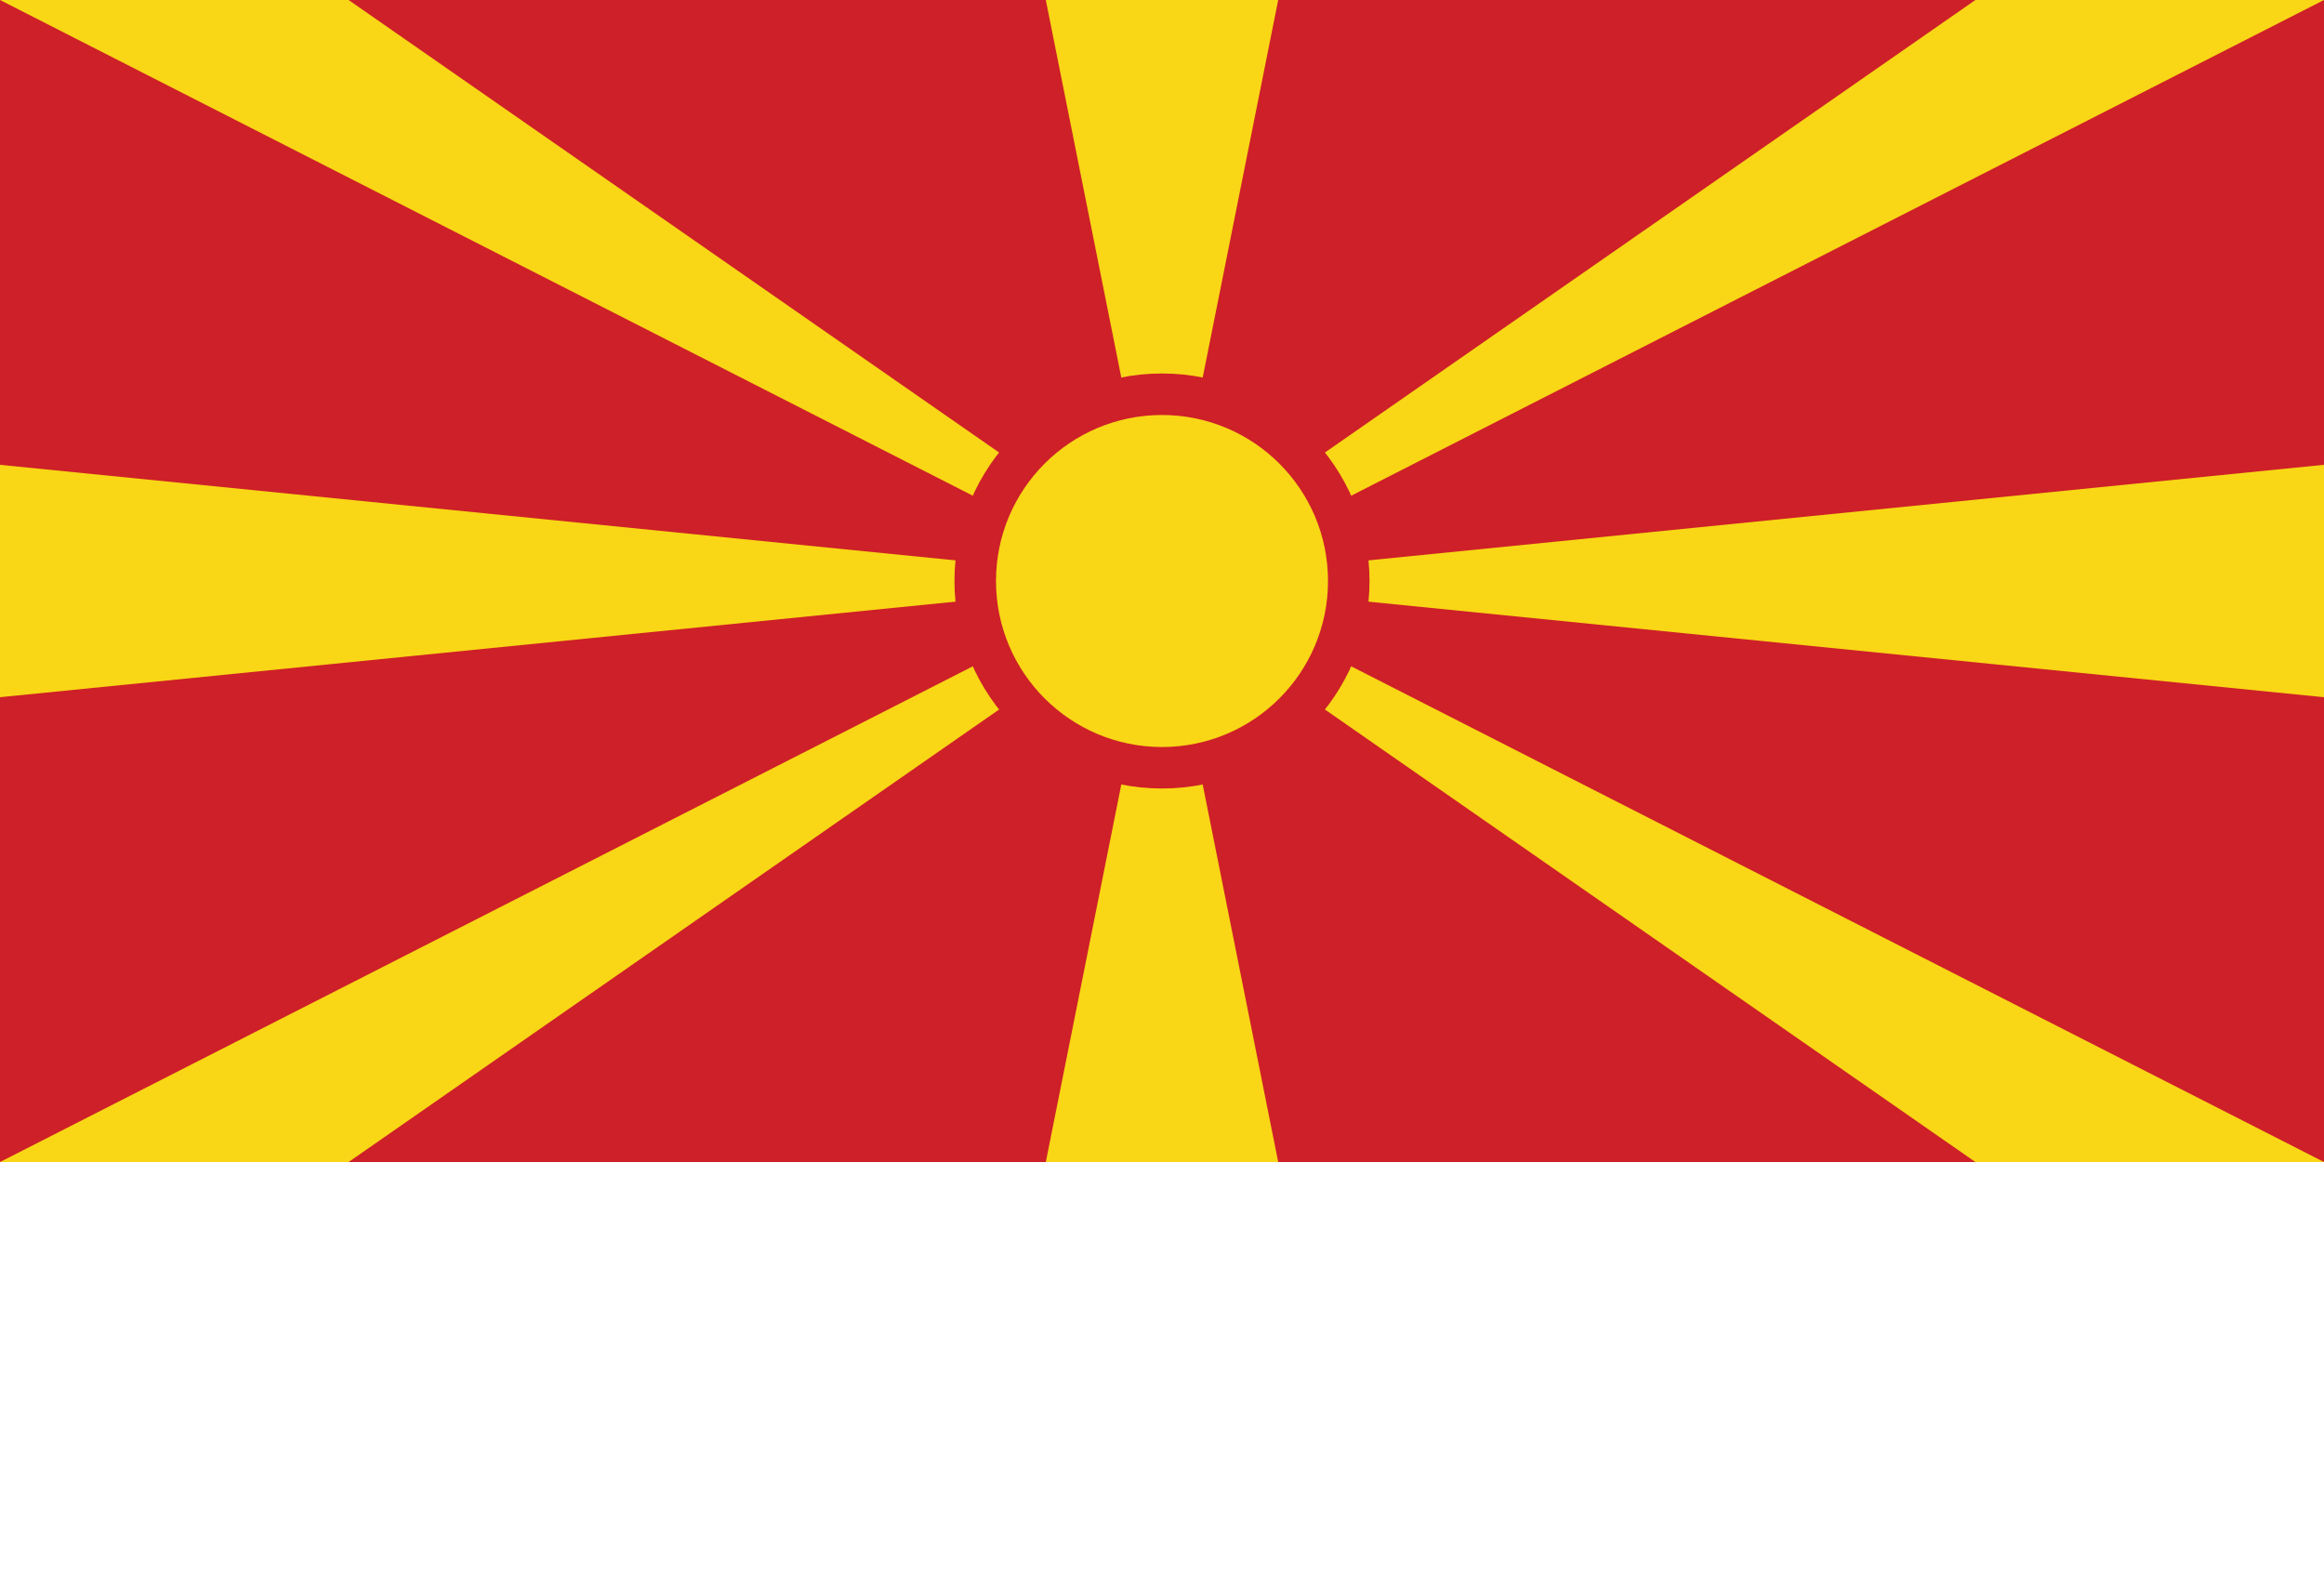
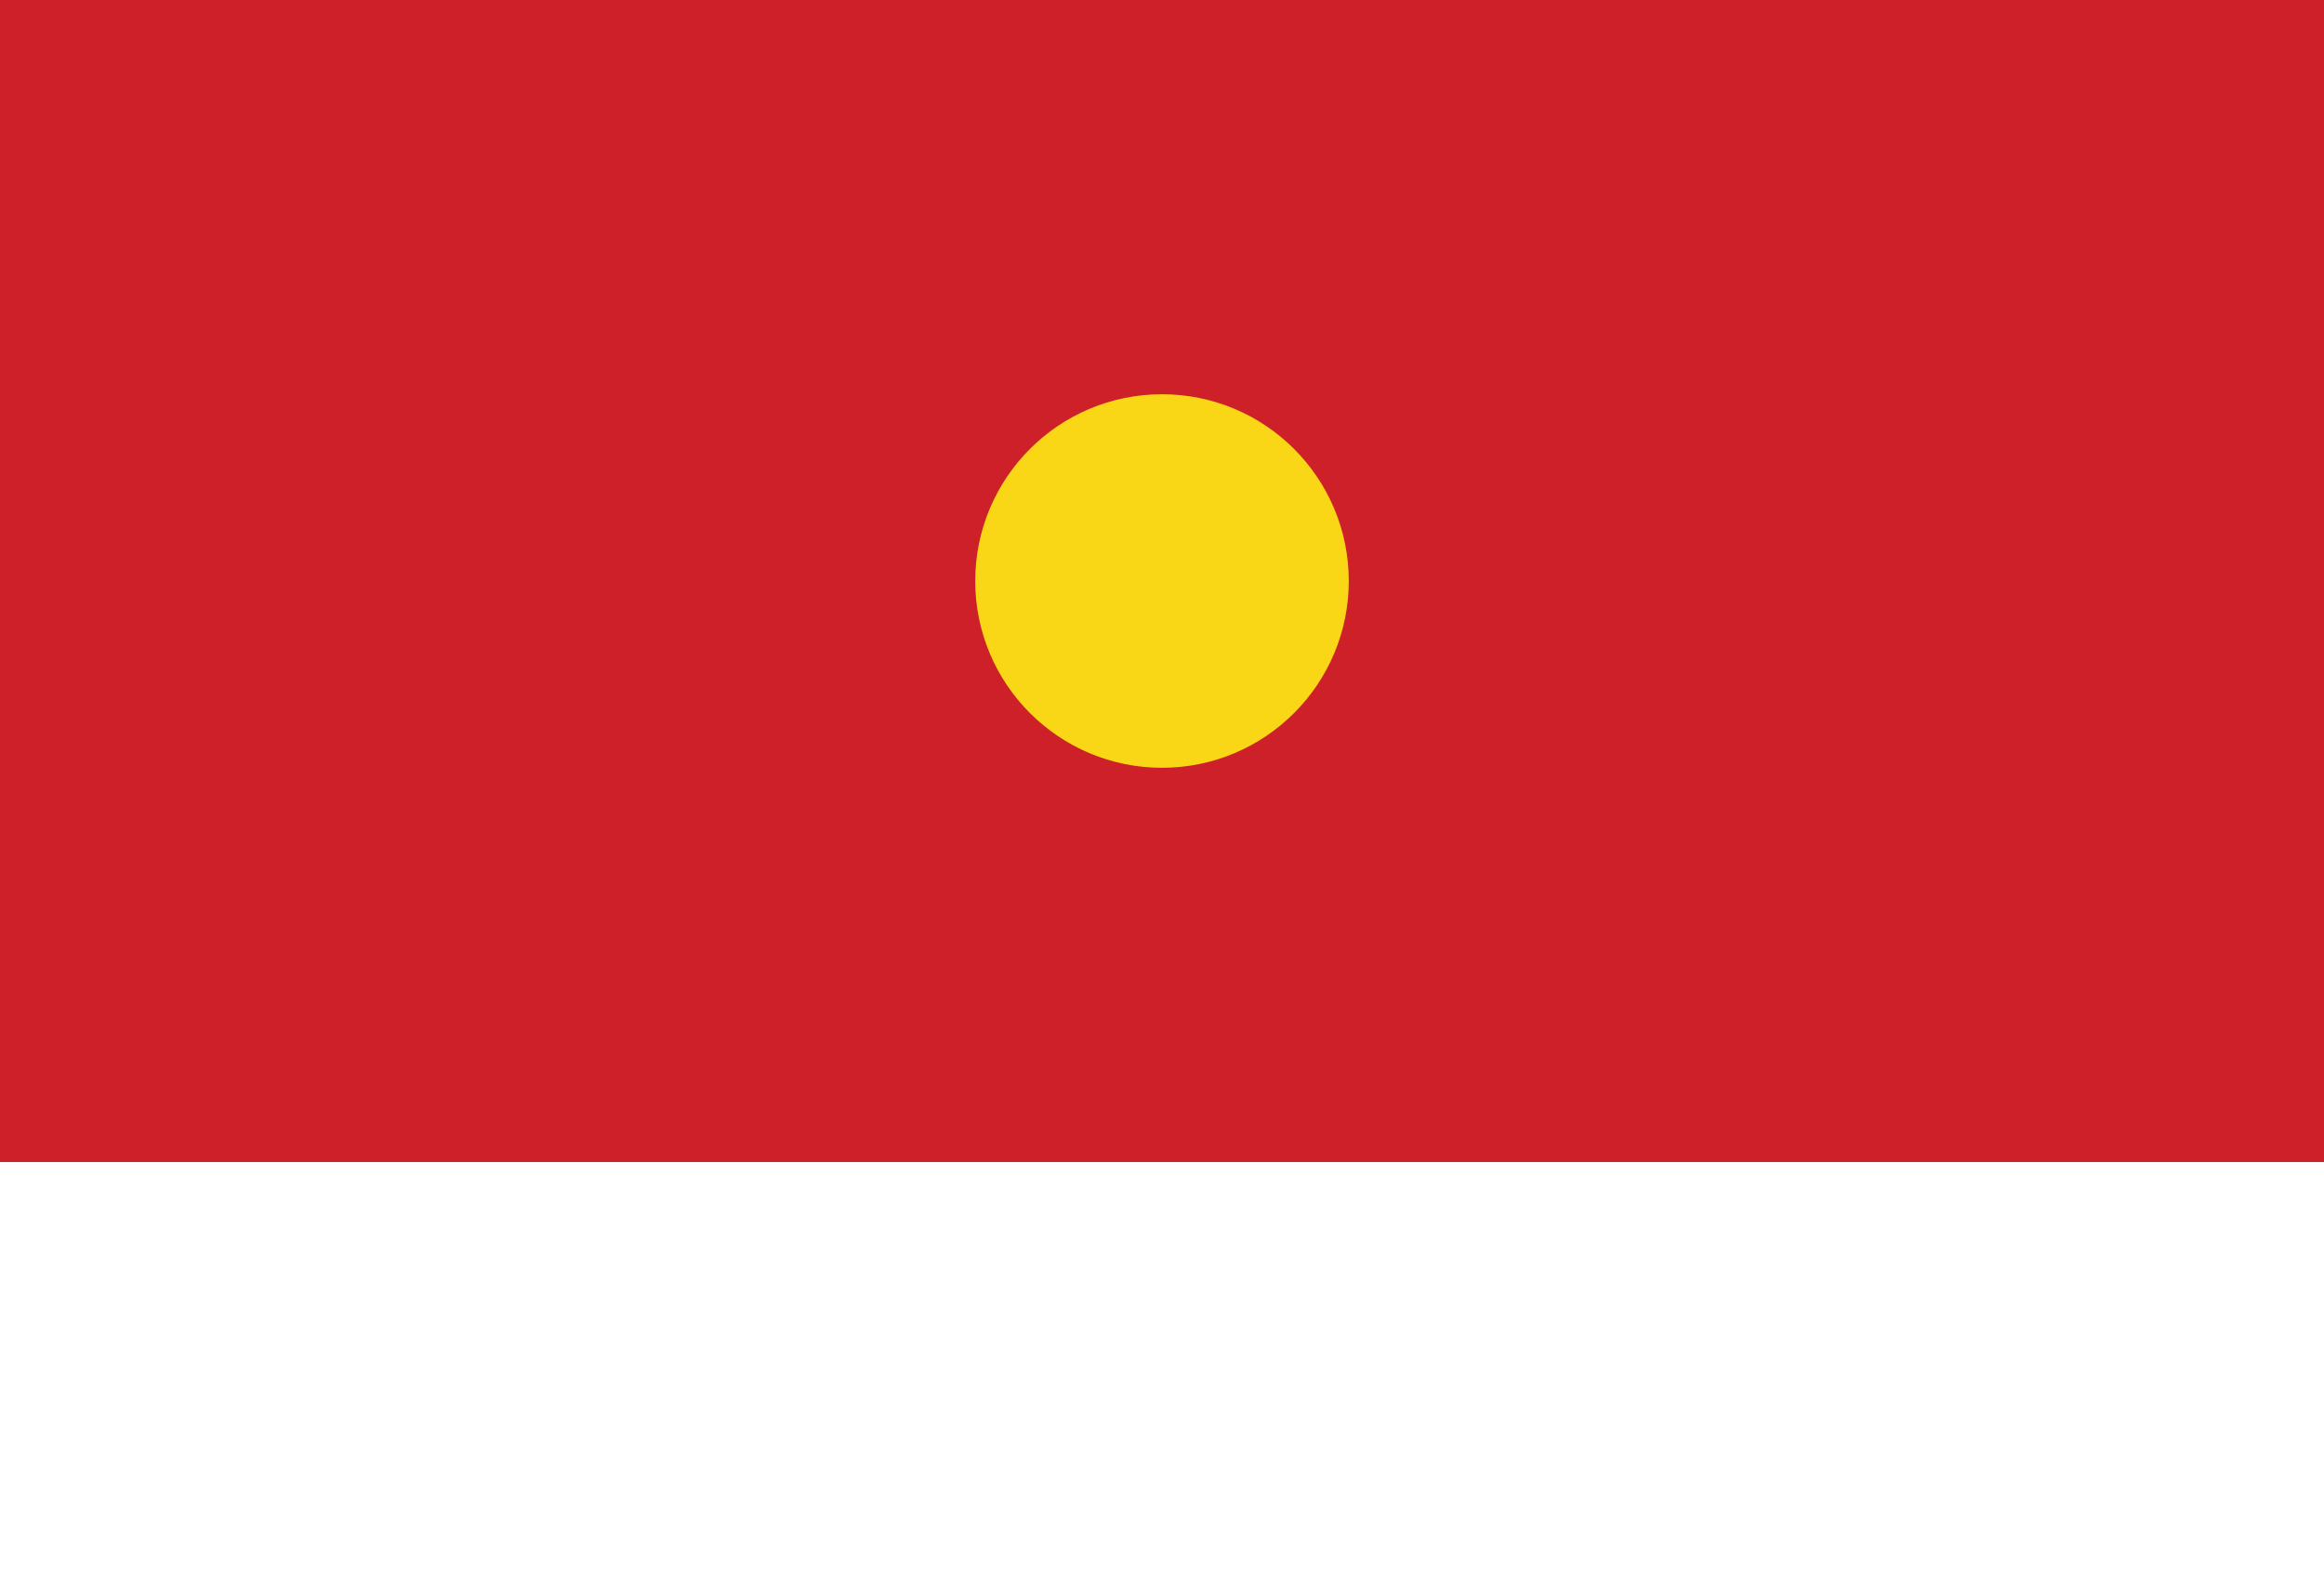
<svg xmlns="http://www.w3.org/2000/svg" width="44" height="30" viewBox="0 0 44 30" fill="none">
  <path d="M0 0H44V22H0V0Z" fill="#CE2028" />
-   <path d="M24.671 12.571L0 0H6.6L24.671 12.571ZM19.329 9.429L37.4 22H44L19.329 9.429ZM19.329 12.571L37.4 0H44L19.329 12.571ZM24.671 9.429L0 22H6.6L24.671 9.429ZM22 11L0 8.8V13.2L22 11ZM22 11L44 8.8V13.2L22 11ZM22 11L19.8 0H24.2L22 11ZM22 11L19.8 22H24.2L22 11Z" fill="#F9D616" />
  <path d="M22 14.536C23.953 14.536 25.536 12.953 25.536 11C25.536 9.047 23.953 7.464 22 7.464C20.047 7.464 18.464 9.047 18.464 11C18.464 12.953 20.047 14.536 22 14.536Z" fill="#F9D616" />
-   <path fill-rule="evenodd" clip-rule="evenodd" d="M22 7.857C20.264 7.857 18.857 9.264 18.857 11C18.857 12.736 20.264 14.143 22 14.143C23.736 14.143 25.143 12.736 25.143 11C25.143 9.264 23.736 7.857 22 7.857ZM18.071 11C18.071 8.83 19.83 7.071 22 7.071C24.17 7.071 25.929 8.83 25.929 11C25.929 13.169 24.17 14.928 22 14.928C19.83 14.928 18.071 13.169 18.071 11Z" fill="#CE2028" />
</svg>